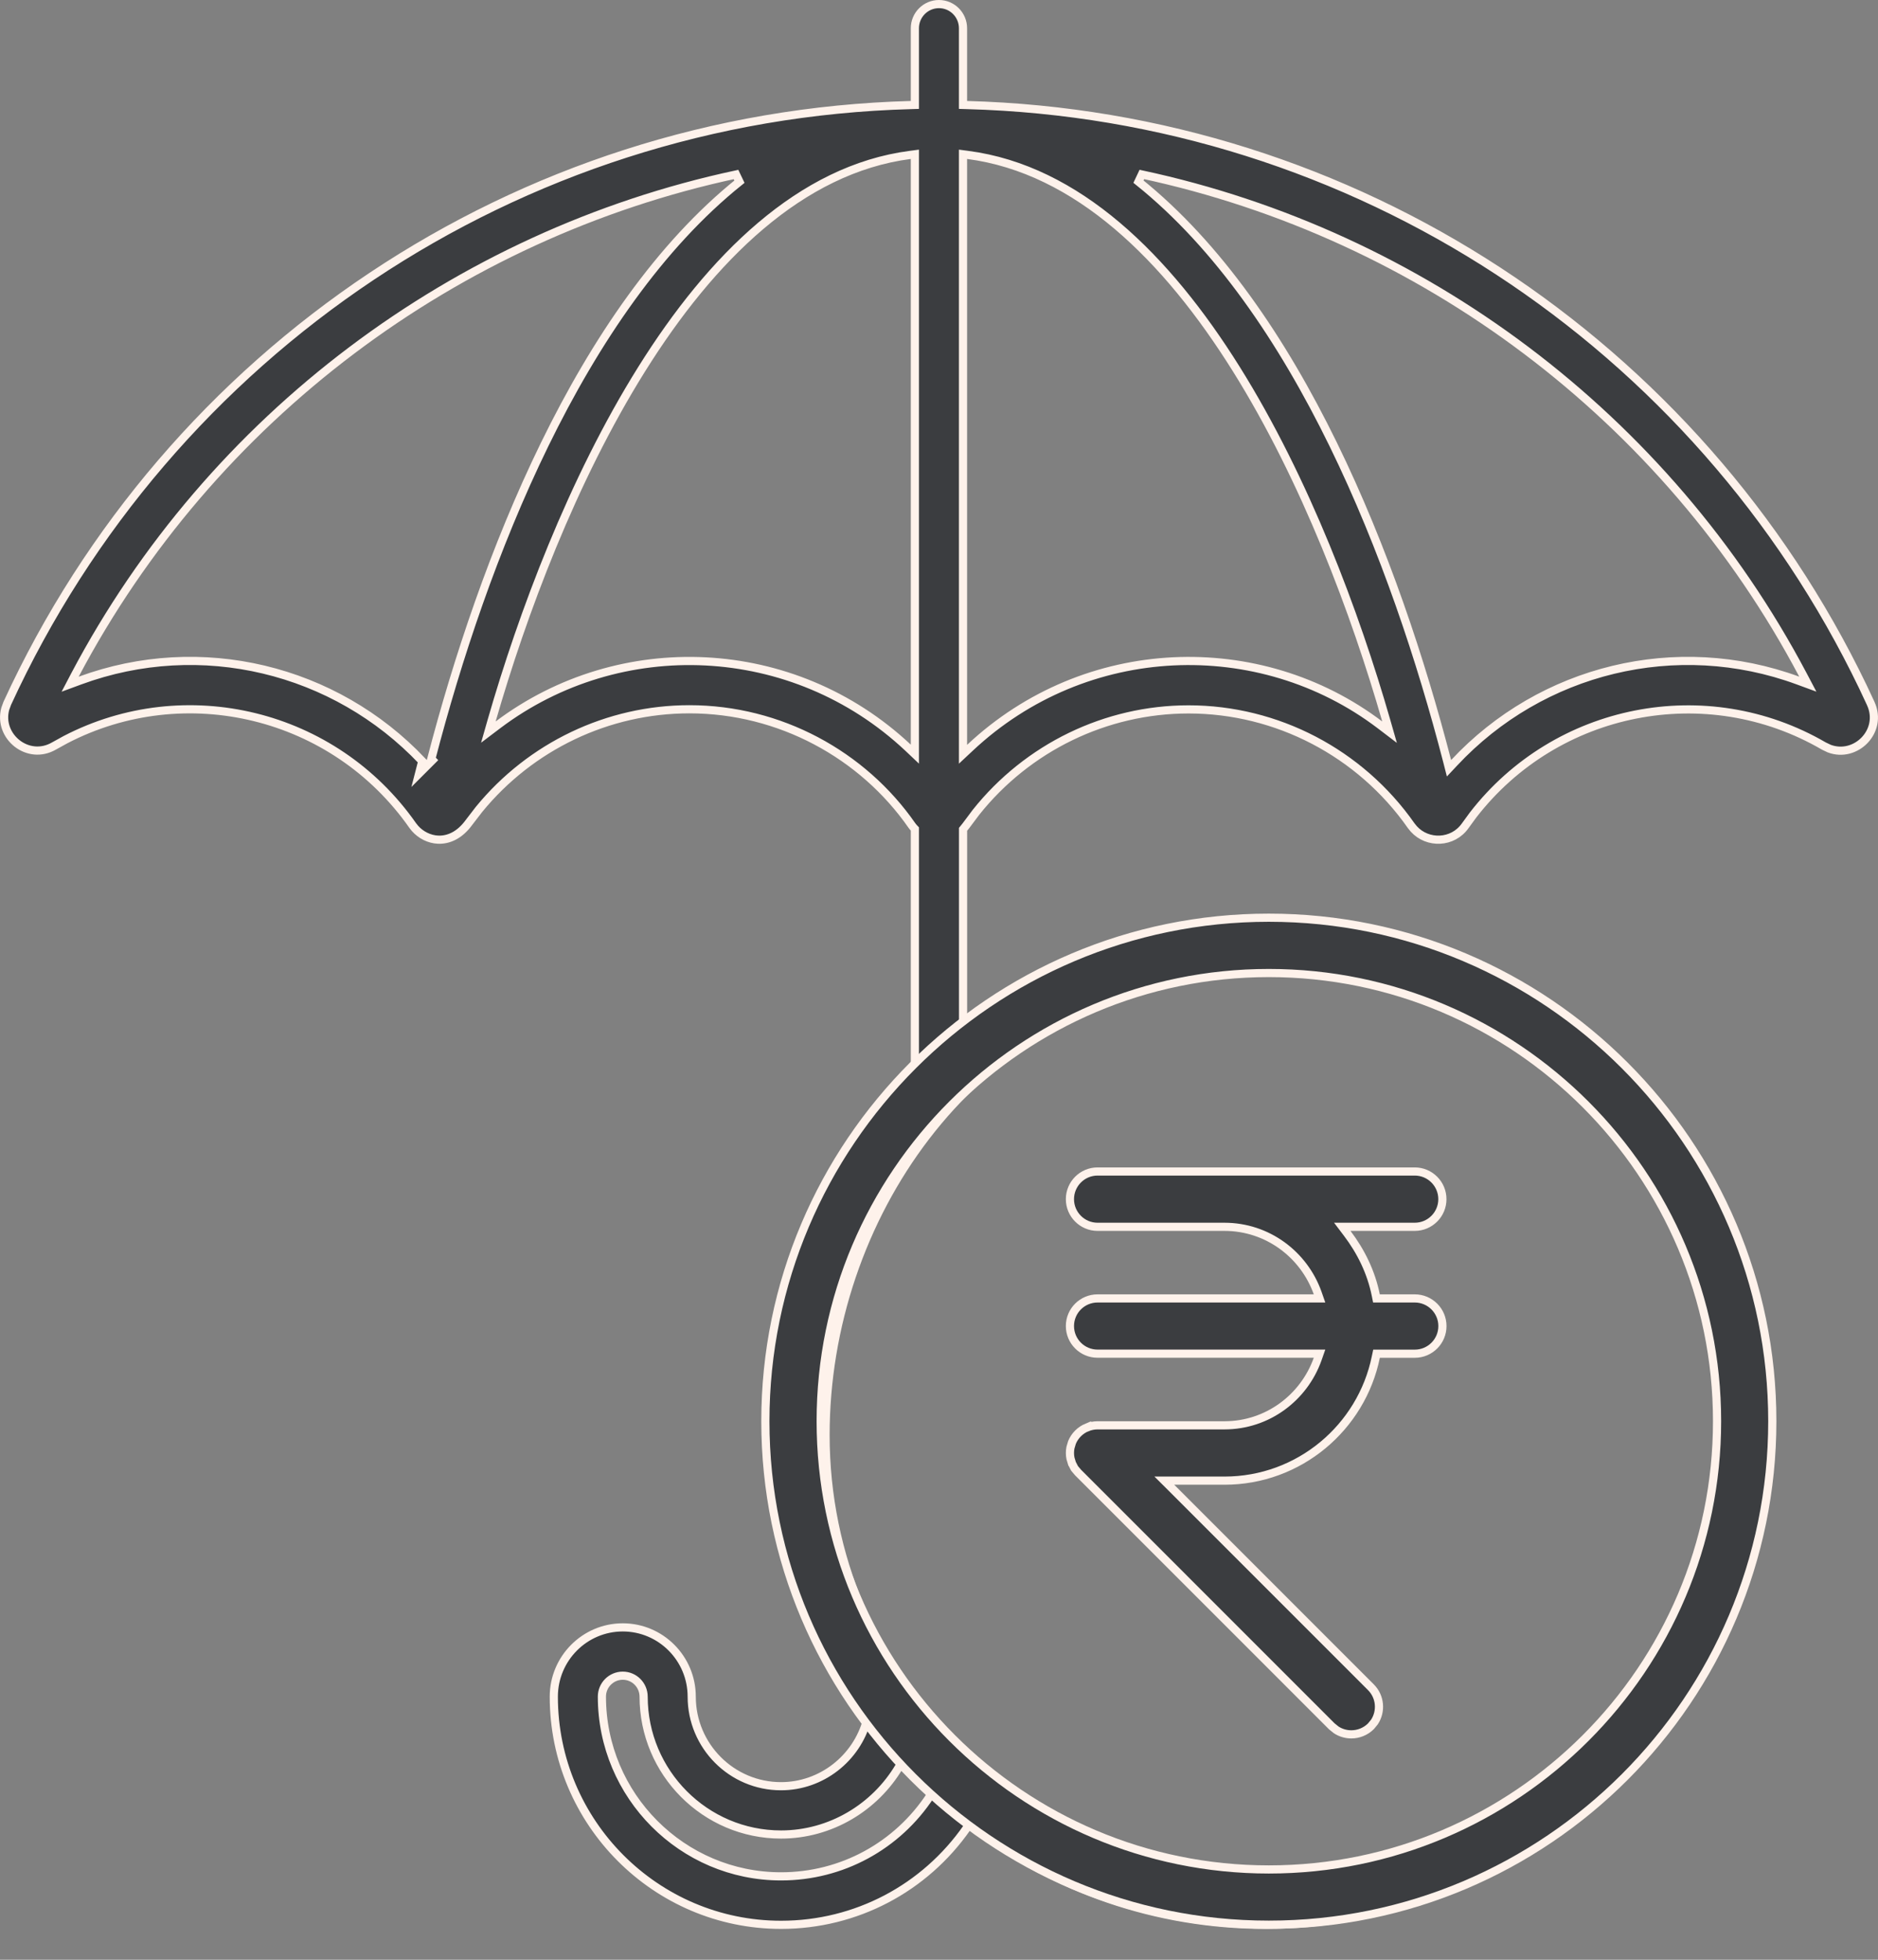
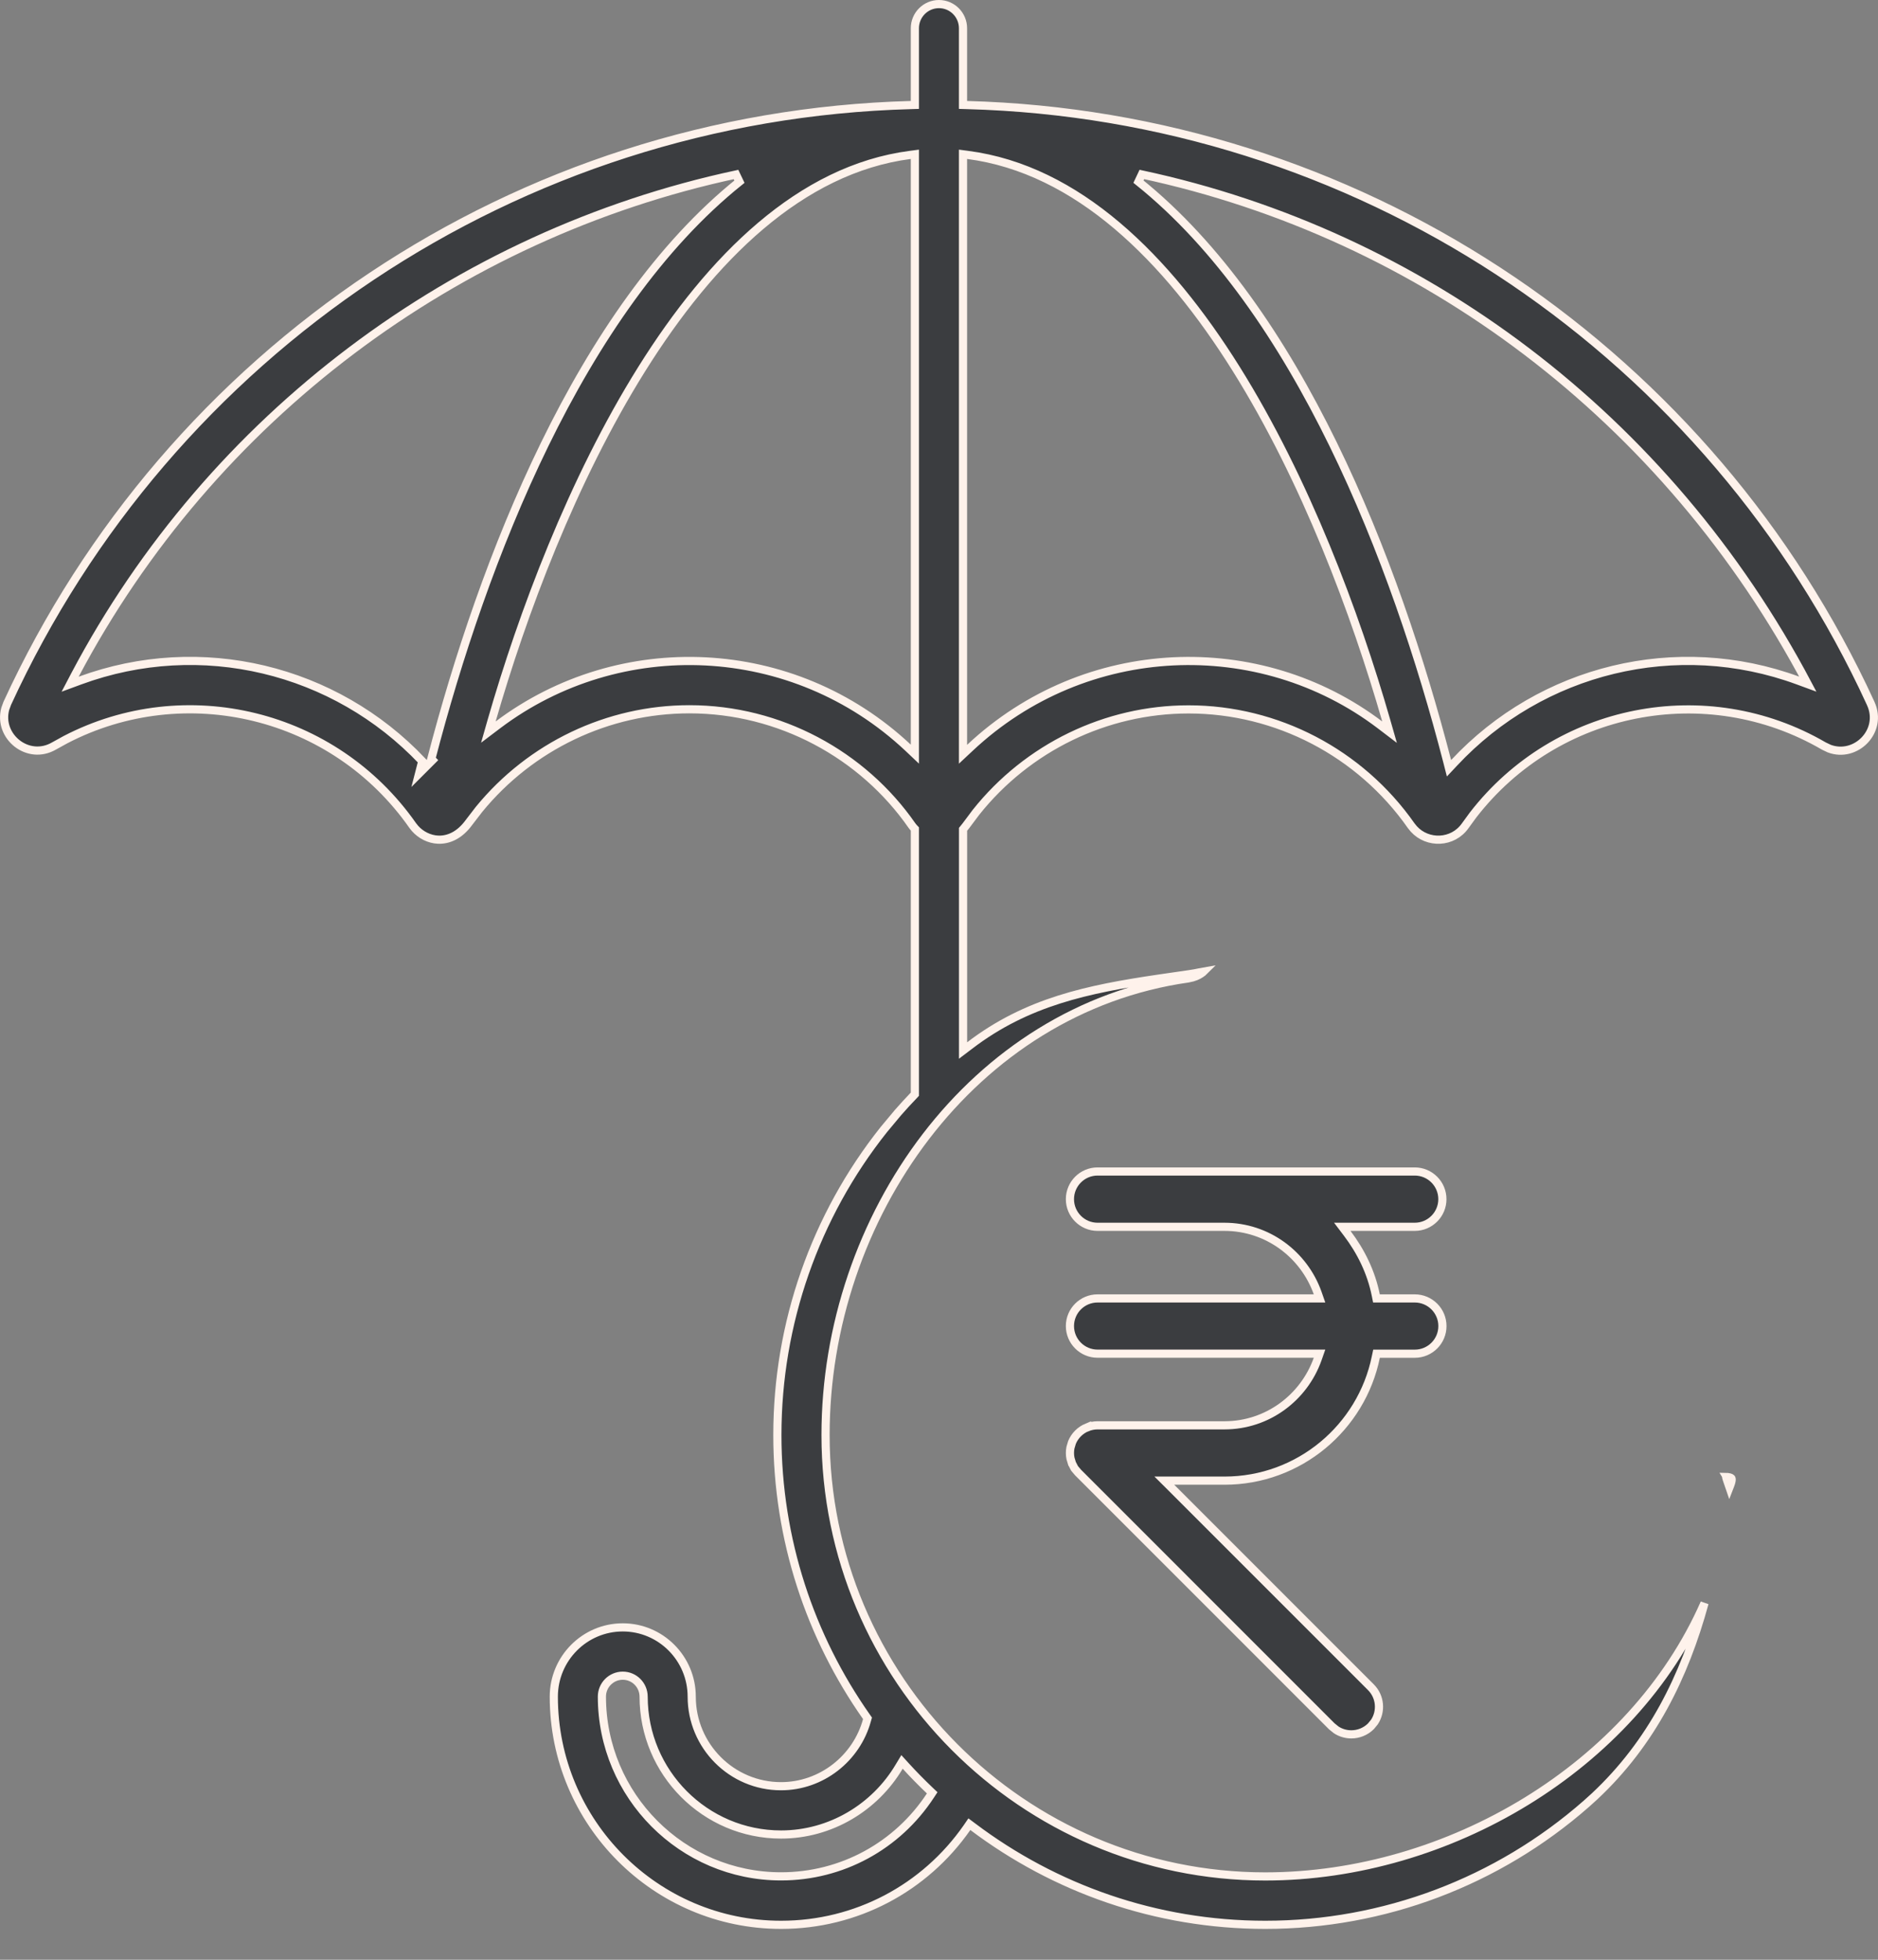
<svg xmlns="http://www.w3.org/2000/svg" width="46" height="48" viewBox="0 0 46 48" fill="none">
  <rect x="0" y="0" width="46" height="48" fill="#808080" stroke="none" />
-   <path d="M15.254 41.042C14.972 41.042 14.743 41.272 14.743 41.554C14.743 43.982 16.711 45.957 19.13 45.957C20.62 45.957 21.978 45.212 22.787 43.981L22.833 43.911L22.773 43.854C22.57 43.66 22.373 43.461 22.185 43.254L22.094 43.154L22.024 43.27C21.431 44.27 20.341 44.932 19.13 44.932C17.275 44.932 15.765 43.416 15.765 41.554C15.764 41.272 15.536 41.042 15.254 41.042ZM42.322 36.177C42.4 36.188 42.411 36.209 42.412 36.212C42.417 36.222 42.421 36.252 42.401 36.32C42.392 36.354 42.376 36.389 42.361 36.428C42.341 36.371 42.324 36.317 42.31 36.275C42.297 36.237 42.287 36.207 42.282 36.184C42.282 36.181 42.282 36.178 42.281 36.176L42.322 36.177ZM18.028 4.274C11.167 5.746 5.18 10.209 1.839 16.527L1.718 16.758L1.962 16.668C4.918 15.581 8.203 16.381 10.343 18.643L10.265 18.946L10.594 18.617L10.565 18.587C11.198 16.153 12.107 13.41 13.342 10.883C14.587 8.336 16.161 6.015 18.112 4.45L18.028 4.274ZM27.969 4.273L27.886 4.449C29.837 6.014 31.41 8.335 32.655 10.882C33.9 13.428 34.814 16.193 35.447 18.641L35.492 18.817L35.617 18.684C37.76 16.387 41.068 15.577 44.036 16.667L44.281 16.757L44.159 16.526C40.818 10.208 34.831 5.746 27.969 4.273ZM23.588 18.474L23.757 18.316C26.592 15.654 30.853 15.52 33.797 17.751L34.036 17.933L33.953 17.644C33.202 15.032 31.979 11.751 30.278 9.033C28.581 6.32 26.392 4.145 23.701 3.794L23.588 3.779V18.474ZM22.296 3.794C19.607 4.144 17.417 6.324 15.719 9.039C14.017 11.759 12.793 15.042 12.044 17.644L11.962 17.931L12.2 17.751C15.182 15.507 19.426 15.671 22.241 18.312L22.409 18.471V3.779L22.296 3.794ZM22.409 20.304L22.384 20.278C22.383 20.277 22.38 20.274 22.378 20.271C22.373 20.266 22.367 20.259 22.361 20.251C22.355 20.243 22.349 20.236 22.345 20.23L22.337 20.22C21.132 18.485 19.101 17.372 16.886 17.372C14.886 17.372 12.996 18.28 11.734 19.823L11.49 20.14C11.255 20.466 10.977 20.576 10.73 20.566C10.511 20.556 10.306 20.449 10.166 20.291L10.11 20.221C8.183 17.465 4.536 16.594 1.606 18.115L1.325 18.27C0.684 18.643 -0.054 18.034 0.129 17.361L0.178 17.226C4.138 8.611 12.646 2.835 22.311 2.573L22.409 2.57V0.692C22.409 0.365 22.674 0.1 22.999 0.1C23.324 0.1 23.588 0.365 23.588 0.692V2.57L23.686 2.573C33.177 2.83 41.584 8.412 45.631 16.823L45.82 17.226L45.821 17.229L45.823 17.233C46.131 17.909 45.452 18.58 44.805 18.335L44.675 18.273C41.797 16.598 38.119 17.327 36.081 19.962L35.89 20.224C35.585 20.658 34.967 20.675 34.63 20.303L34.566 20.224C33.316 18.439 31.276 17.375 29.113 17.375C27.084 17.375 25.166 18.311 23.904 19.898L23.66 20.224C23.647 20.243 23.633 20.26 23.612 20.284L23.589 20.312V25.73L23.75 25.608C25.153 24.534 26.649 24.225 28.374 23.97L29.128 23.861C29.224 23.848 29.307 23.831 29.375 23.817C29.415 23.809 29.449 23.803 29.477 23.798C29.472 23.803 29.467 23.809 29.461 23.814C29.404 23.859 29.324 23.908 29.216 23.939L29.1 23.965C23.819 24.716 20.221 29.807 20.221 35.148C20.221 41.108 25.053 45.959 30.992 45.959C35.472 45.959 39.989 43.276 41.751 39.264C41.259 41.066 40.454 42.692 39.056 43.999L38.858 44.178C36.682 46.09 33.888 47.144 30.992 47.144C28.307 47.144 25.825 46.248 23.827 44.741L23.744 44.679L23.686 44.764C22.652 46.248 20.97 47.144 19.131 47.144C16.062 47.144 13.565 44.637 13.565 41.556C13.565 40.62 14.322 39.859 15.254 39.859C16.186 39.859 16.943 40.62 16.943 41.556C16.943 42.765 17.924 43.749 19.13 43.749C20.12 43.749 20.981 43.069 21.236 42.131L21.249 42.086L21.222 42.048C19.849 40.095 19.041 37.713 19.041 35.147C19.041 32.42 19.963 29.786 21.648 27.667L21.996 27.25C22.122 27.106 22.25 26.966 22.382 26.829L22.409 26.8V20.304Z" fill="#3B3D40" stroke="#FEF2EB" stroke-width="0.2" />
-   <path d="M31.079 22.477C37.878 22.477 43.411 28.01 43.411 34.809C43.411 41.609 37.879 47.141 31.079 47.141C24.28 47.141 18.747 41.608 18.747 34.809C18.747 28.01 24.28 22.477 31.079 22.477ZM31.079 23.832C25.027 23.832 20.102 28.756 20.102 34.809C20.102 40.863 25.027 45.788 31.079 45.788C37.131 45.788 42.058 40.863 42.058 34.809C42.057 28.756 37.131 23.832 31.079 23.832Z" fill="#3B3D40" stroke="#FEF2EB" stroke-width="0.2" />
+   <path d="M15.254 41.042C14.972 41.042 14.743 41.272 14.743 41.554C14.743 43.982 16.711 45.957 19.13 45.957C20.62 45.957 21.978 45.212 22.787 43.981L22.833 43.911L22.773 43.854C22.57 43.66 22.373 43.461 22.185 43.254L22.094 43.154L22.024 43.27C21.431 44.27 20.341 44.932 19.13 44.932C17.275 44.932 15.765 43.416 15.765 41.554C15.764 41.272 15.536 41.042 15.254 41.042ZM42.322 36.177C42.4 36.188 42.411 36.209 42.412 36.212C42.417 36.222 42.421 36.252 42.401 36.32C42.392 36.354 42.376 36.389 42.361 36.428C42.341 36.371 42.324 36.317 42.31 36.275C42.297 36.237 42.287 36.207 42.282 36.184C42.282 36.181 42.282 36.178 42.281 36.176L42.322 36.177ZM18.028 4.274C11.167 5.746 5.18 10.209 1.839 16.527L1.718 16.758L1.962 16.668C4.918 15.581 8.203 16.381 10.343 18.643L10.265 18.946L10.594 18.617L10.565 18.587C11.198 16.153 12.107 13.41 13.342 10.883C14.587 8.336 16.161 6.015 18.112 4.45L18.028 4.274ZM27.969 4.273L27.886 4.449C29.837 6.014 31.41 8.335 32.655 10.882C33.9 13.428 34.814 16.193 35.447 18.641L35.492 18.817L35.617 18.684C37.76 16.387 41.068 15.577 44.036 16.667L44.281 16.757C40.818 10.208 34.831 5.746 27.969 4.273ZM23.588 18.474L23.757 18.316C26.592 15.654 30.853 15.52 33.797 17.751L34.036 17.933L33.953 17.644C33.202 15.032 31.979 11.751 30.278 9.033C28.581 6.32 26.392 4.145 23.701 3.794L23.588 3.779V18.474ZM22.296 3.794C19.607 4.144 17.417 6.324 15.719 9.039C14.017 11.759 12.793 15.042 12.044 17.644L11.962 17.931L12.2 17.751C15.182 15.507 19.426 15.671 22.241 18.312L22.409 18.471V3.779L22.296 3.794ZM22.409 20.304L22.384 20.278C22.383 20.277 22.38 20.274 22.378 20.271C22.373 20.266 22.367 20.259 22.361 20.251C22.355 20.243 22.349 20.236 22.345 20.23L22.337 20.22C21.132 18.485 19.101 17.372 16.886 17.372C14.886 17.372 12.996 18.28 11.734 19.823L11.49 20.14C11.255 20.466 10.977 20.576 10.73 20.566C10.511 20.556 10.306 20.449 10.166 20.291L10.11 20.221C8.183 17.465 4.536 16.594 1.606 18.115L1.325 18.27C0.684 18.643 -0.054 18.034 0.129 17.361L0.178 17.226C4.138 8.611 12.646 2.835 22.311 2.573L22.409 2.57V0.692C22.409 0.365 22.674 0.1 22.999 0.1C23.324 0.1 23.588 0.365 23.588 0.692V2.57L23.686 2.573C33.177 2.83 41.584 8.412 45.631 16.823L45.82 17.226L45.821 17.229L45.823 17.233C46.131 17.909 45.452 18.58 44.805 18.335L44.675 18.273C41.797 16.598 38.119 17.327 36.081 19.962L35.89 20.224C35.585 20.658 34.967 20.675 34.63 20.303L34.566 20.224C33.316 18.439 31.276 17.375 29.113 17.375C27.084 17.375 25.166 18.311 23.904 19.898L23.66 20.224C23.647 20.243 23.633 20.26 23.612 20.284L23.589 20.312V25.73L23.75 25.608C25.153 24.534 26.649 24.225 28.374 23.97L29.128 23.861C29.224 23.848 29.307 23.831 29.375 23.817C29.415 23.809 29.449 23.803 29.477 23.798C29.472 23.803 29.467 23.809 29.461 23.814C29.404 23.859 29.324 23.908 29.216 23.939L29.1 23.965C23.819 24.716 20.221 29.807 20.221 35.148C20.221 41.108 25.053 45.959 30.992 45.959C35.472 45.959 39.989 43.276 41.751 39.264C41.259 41.066 40.454 42.692 39.056 43.999L38.858 44.178C36.682 46.09 33.888 47.144 30.992 47.144C28.307 47.144 25.825 46.248 23.827 44.741L23.744 44.679L23.686 44.764C22.652 46.248 20.97 47.144 19.131 47.144C16.062 47.144 13.565 44.637 13.565 41.556C13.565 40.62 14.322 39.859 15.254 39.859C16.186 39.859 16.943 40.62 16.943 41.556C16.943 42.765 17.924 43.749 19.13 43.749C20.12 43.749 20.981 43.069 21.236 42.131L21.249 42.086L21.222 42.048C19.849 40.095 19.041 37.713 19.041 35.147C19.041 32.42 19.963 29.786 21.648 27.667L21.996 27.25C22.122 27.106 22.25 26.966 22.382 26.829L22.409 26.8V20.304Z" fill="#3B3D40" stroke="#FEF2EB" stroke-width="0.2" />
  <path d="M26.884 28.693H34.653C35.027 28.693 35.33 28.997 35.33 29.371C35.33 29.744 35.027 30.048 34.653 30.048H32.878L32.999 30.208C33.335 30.651 33.586 31.16 33.699 31.722L33.715 31.802H34.654C35.028 31.802 35.331 32.106 35.331 32.479C35.331 32.853 35.028 33.156 34.654 33.156H33.717L33.7 33.236C33.349 34.962 31.821 36.265 29.992 36.265H28.519L28.689 36.434L33.579 41.325C33.81 41.556 33.839 41.913 33.666 42.176L33.579 42.282C33.446 42.413 33.273 42.479 33.1 42.479C32.97 42.479 32.84 42.443 32.727 42.368L32.62 42.281L26.406 36.066L26.405 36.065L26.32 35.964L26.259 35.846L26.258 35.845L26.22 35.718C26.203 35.631 26.203 35.542 26.22 35.456L26.258 35.328C26.327 35.162 26.46 35.03 26.625 34.961V34.962C26.708 34.928 26.796 34.91 26.884 34.91H29.991C31.048 34.91 31.939 34.23 32.274 33.289L32.321 33.155H26.884C26.51 33.155 26.207 32.852 26.207 32.478C26.207 32.105 26.51 31.802 26.884 31.802H32.321L32.274 31.668C31.939 30.727 31.047 30.048 29.991 30.048H26.884C26.51 30.048 26.207 29.744 26.207 29.371C26.207 28.997 26.51 28.693 26.884 28.693Z" fill="#3B3D40" stroke="#FEF2EB" stroke-width="0.2" />
</svg>